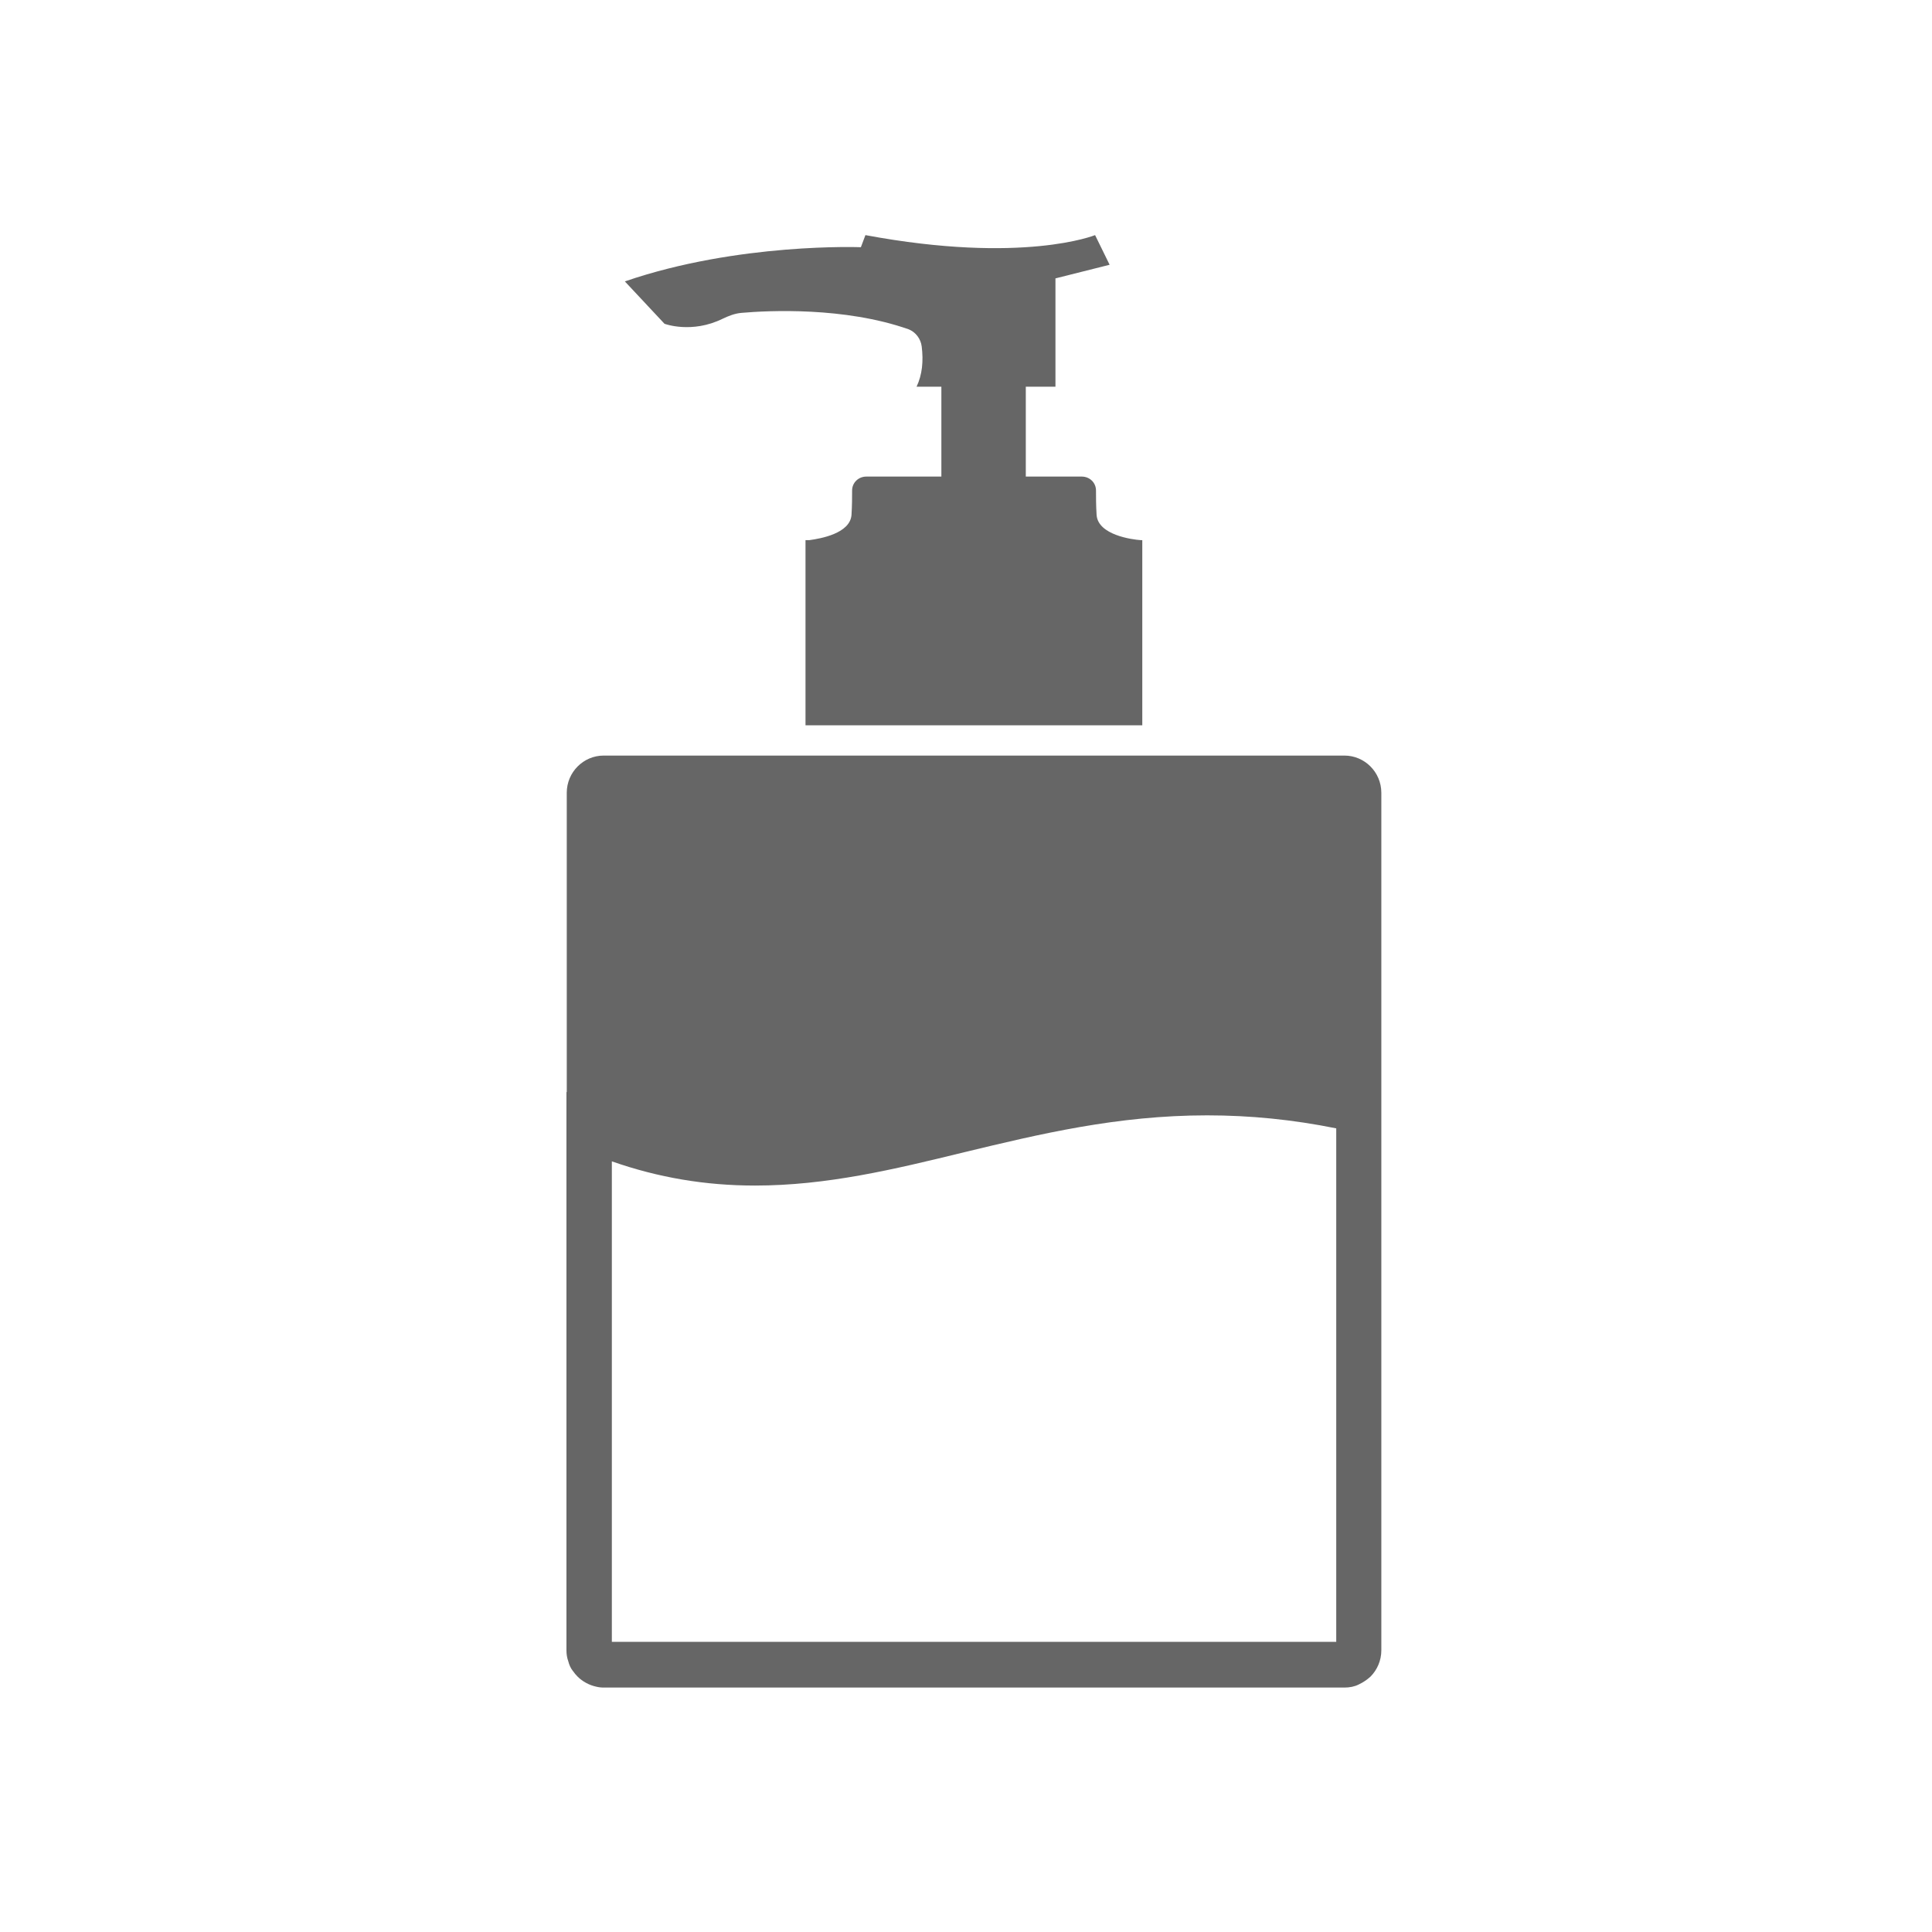
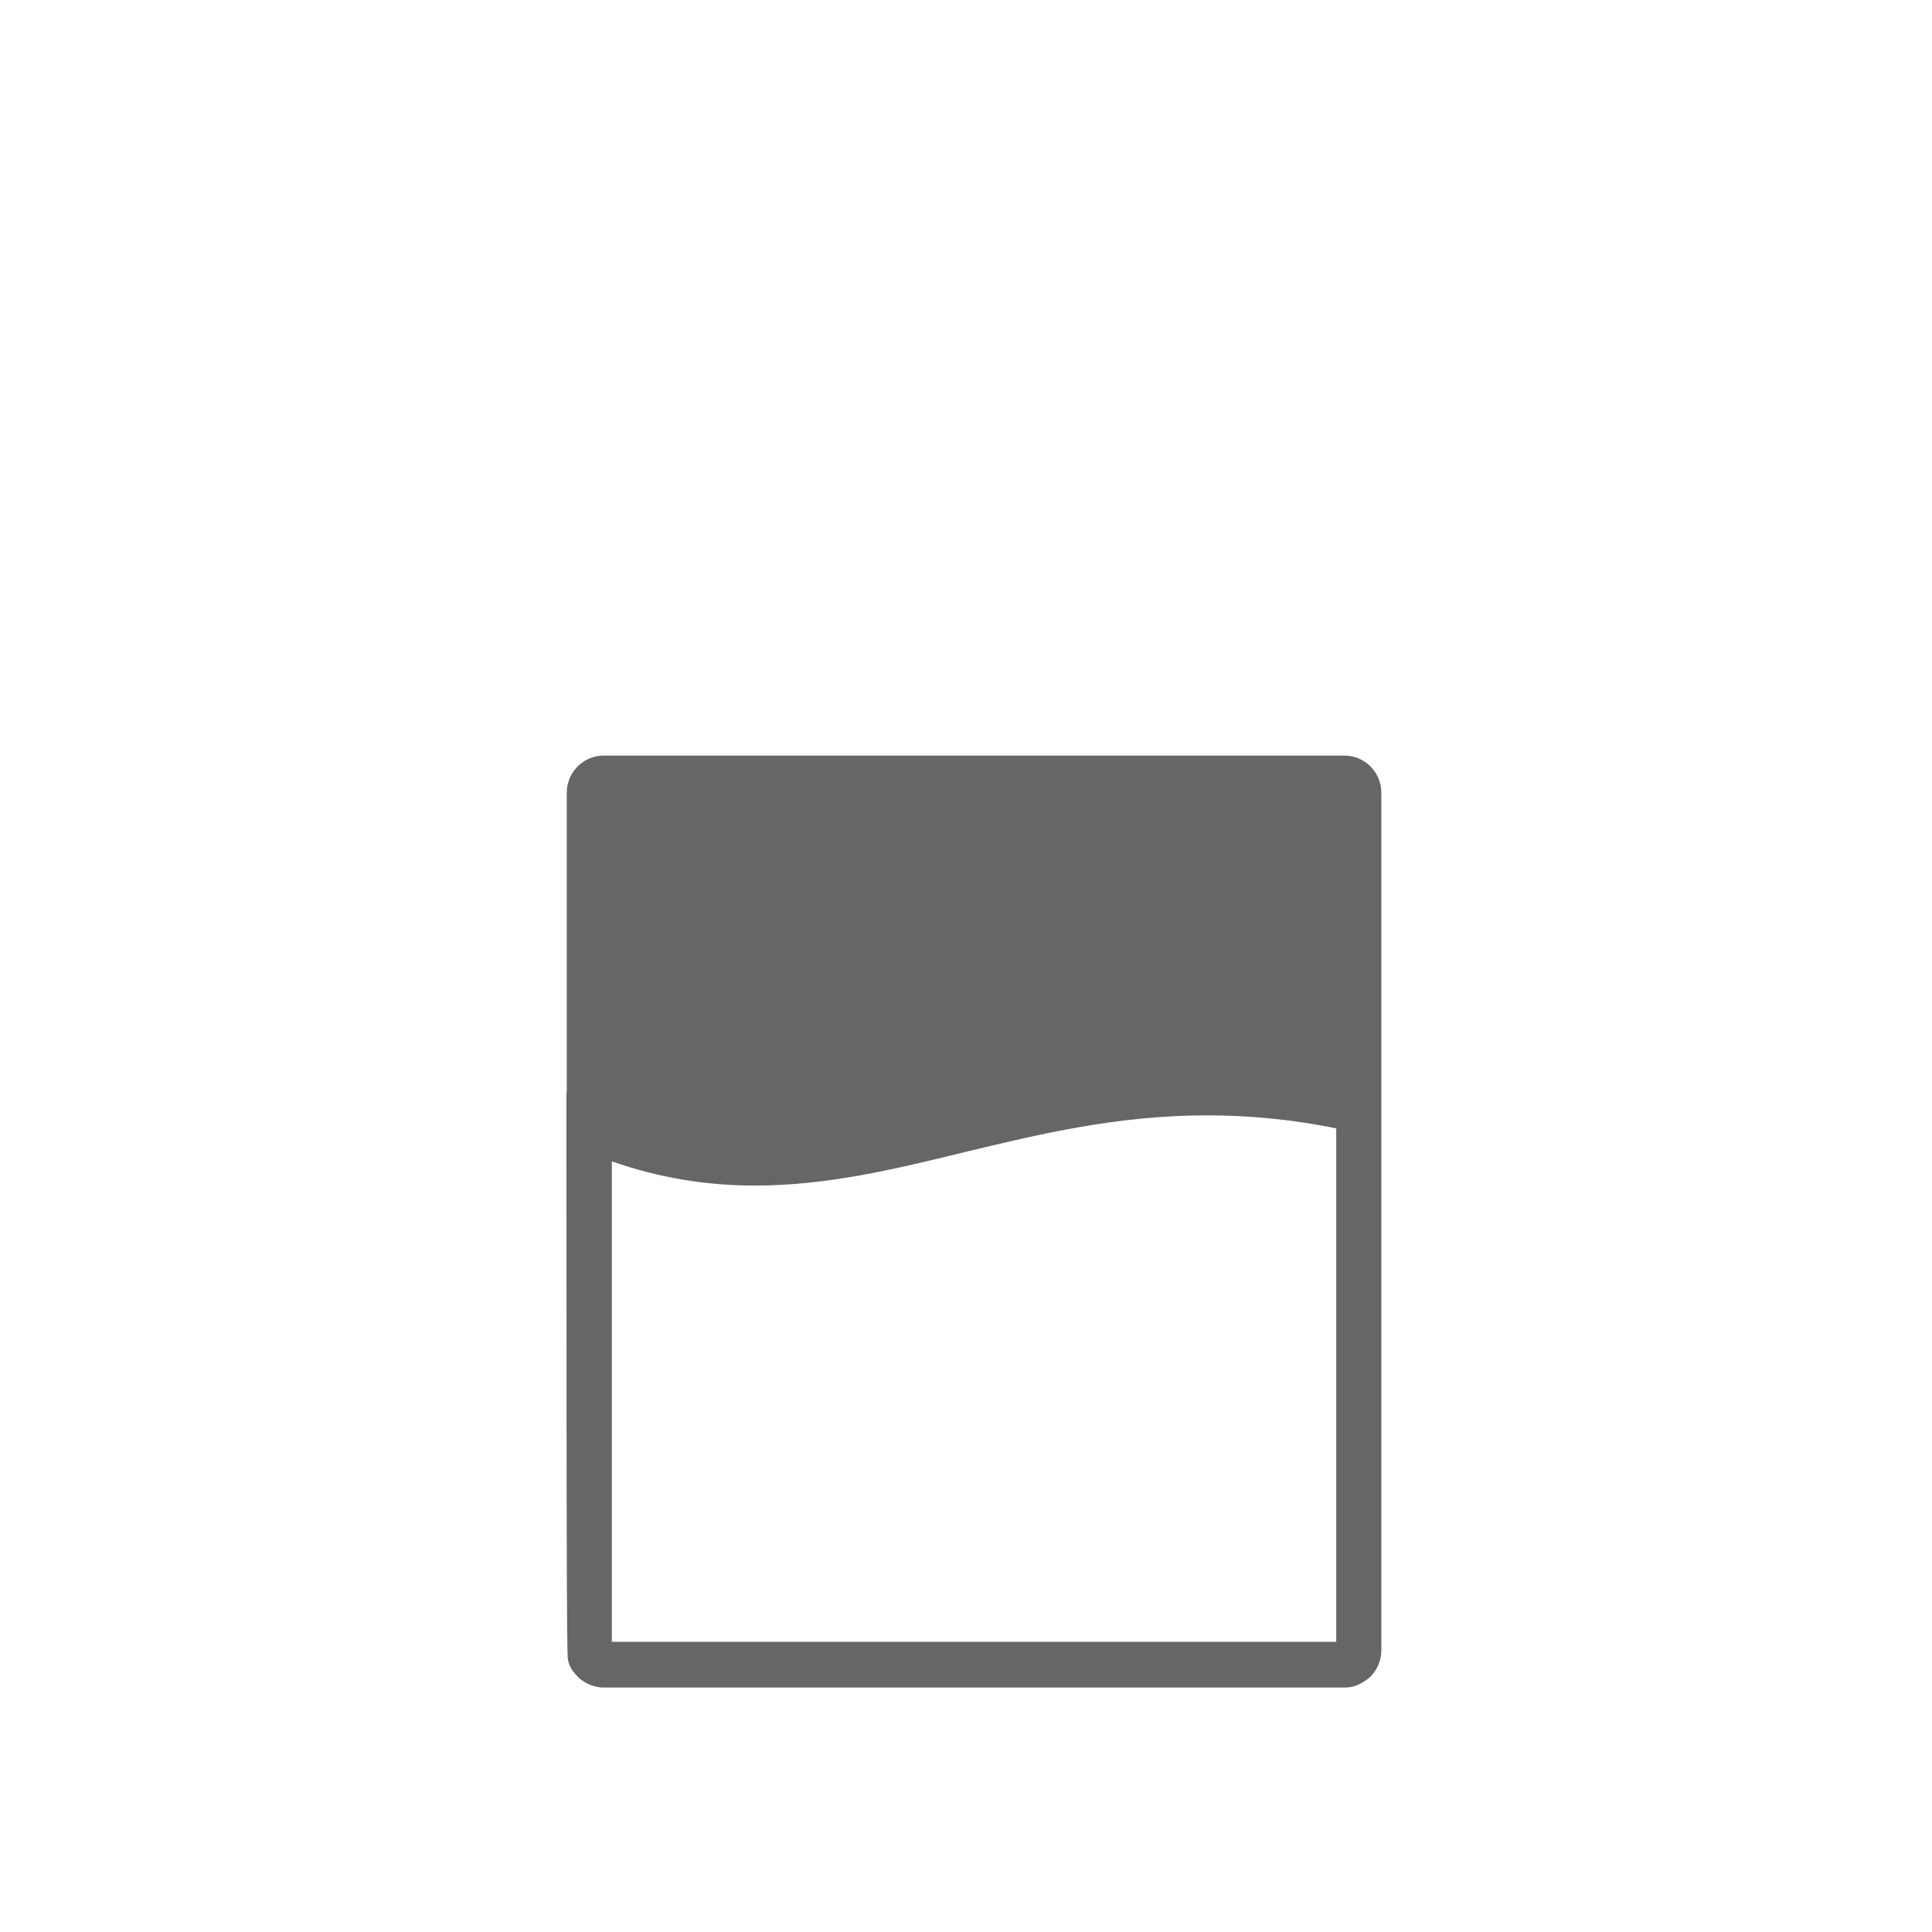
<svg xmlns="http://www.w3.org/2000/svg" width="207" height="207" viewBox="0 0 207 207" fill="none">
-   <path d="M60.724 84.942V117.006H60.691V176.822C60.691 177.243 60.756 177.632 60.886 177.989C60.983 178.378 61.145 178.735 61.372 179.026C61.372 179.058 61.405 179.058 61.405 179.058C61.534 179.253 61.696 179.448 61.891 179.642C62.41 180.161 63.123 180.55 63.869 180.712C64.128 180.777 64.387 180.81 64.679 180.81H144.045C144.596 180.81 145.115 180.712 145.569 180.485C146.055 180.258 146.476 179.967 146.833 179.643C147.546 178.929 148 177.924 148 176.822V84.942C148 82.737 146.217 80.954 144.045 80.954H64.679C62.507 80.954 60.724 82.737 60.724 84.942ZM65.555 124.43C70.547 126.181 75.605 127.024 80.889 127.024C88.573 127.024 95.738 125.305 103.292 123.457C111.365 121.512 119.697 119.502 129.326 119.502C133.962 119.502 138.501 119.956 143.169 120.896V175.914H65.555V124.43Z" fill="#666666" />
-   <path d="M113.084 41.433V29.827L118.887 28.368L117.331 25.191C117.331 25.191 109.615 28.335 92.724 25.191L92.237 26.487C92.237 26.487 79.107 25.969 66.949 30.151L71.196 34.69C71.196 34.69 74.114 35.792 77.454 34.139C78.07 33.847 78.718 33.587 79.431 33.523C82.349 33.263 90.487 32.874 97.327 35.273C98.105 35.565 98.657 36.311 98.754 37.121C98.948 38.678 98.819 40.136 98.203 41.433H100.861V51.062H92.821C91.978 51.062 91.297 51.711 91.297 52.554C91.297 53.234 91.297 54.142 91.232 55.18C91.07 57.157 87.925 57.708 86.726 57.87H86.304V57.903V77.712H122.388V57.903V57.87H122.194C121.286 57.806 117.655 57.319 117.493 55.18C117.428 54.142 117.428 53.234 117.428 52.554C117.428 51.711 116.747 51.062 115.904 51.062H109.907V41.433H113.084Z" fill="#666666" />
+   <path d="M60.724 84.942V117.006H60.691C60.691 177.243 60.756 177.632 60.886 177.989C60.983 178.378 61.145 178.735 61.372 179.026C61.372 179.058 61.405 179.058 61.405 179.058C61.534 179.253 61.696 179.448 61.891 179.642C62.41 180.161 63.123 180.55 63.869 180.712C64.128 180.777 64.387 180.81 64.679 180.81H144.045C144.596 180.81 145.115 180.712 145.569 180.485C146.055 180.258 146.476 179.967 146.833 179.643C147.546 178.929 148 177.924 148 176.822V84.942C148 82.737 146.217 80.954 144.045 80.954H64.679C62.507 80.954 60.724 82.737 60.724 84.942ZM65.555 124.43C70.547 126.181 75.605 127.024 80.889 127.024C88.573 127.024 95.738 125.305 103.292 123.457C111.365 121.512 119.697 119.502 129.326 119.502C133.962 119.502 138.501 119.956 143.169 120.896V175.914H65.555V124.43Z" fill="#666666" />
</svg>